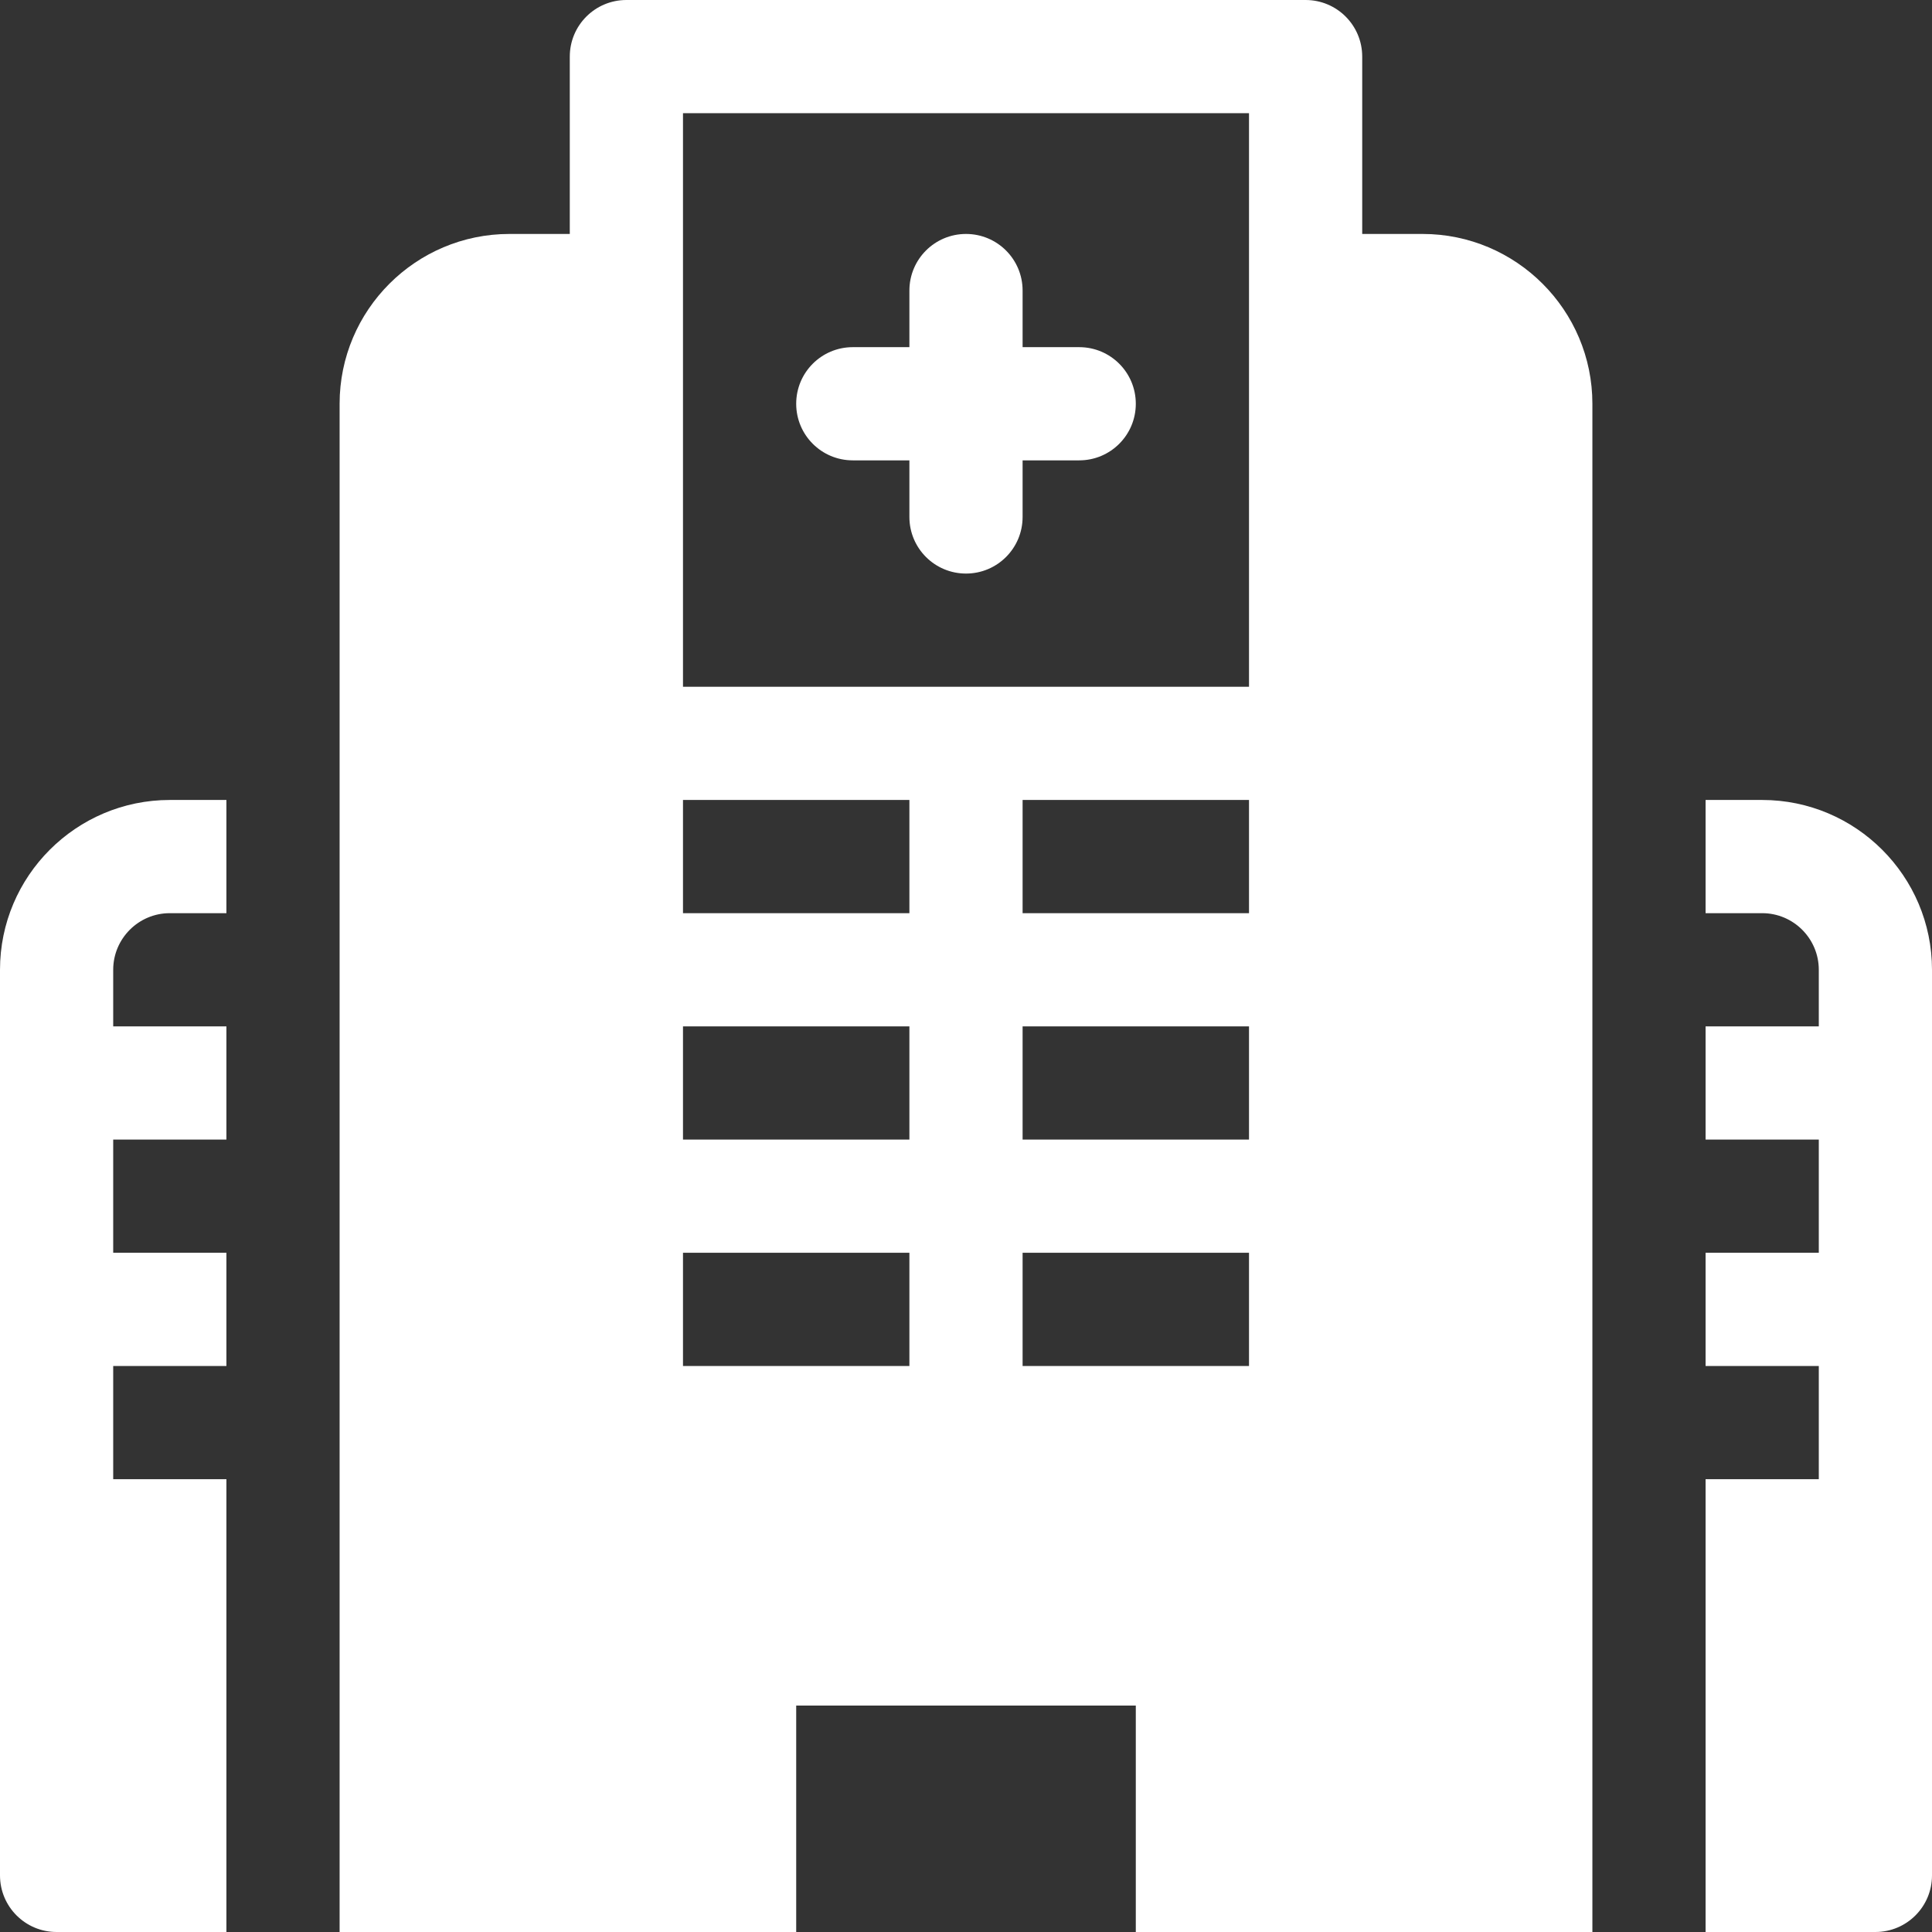
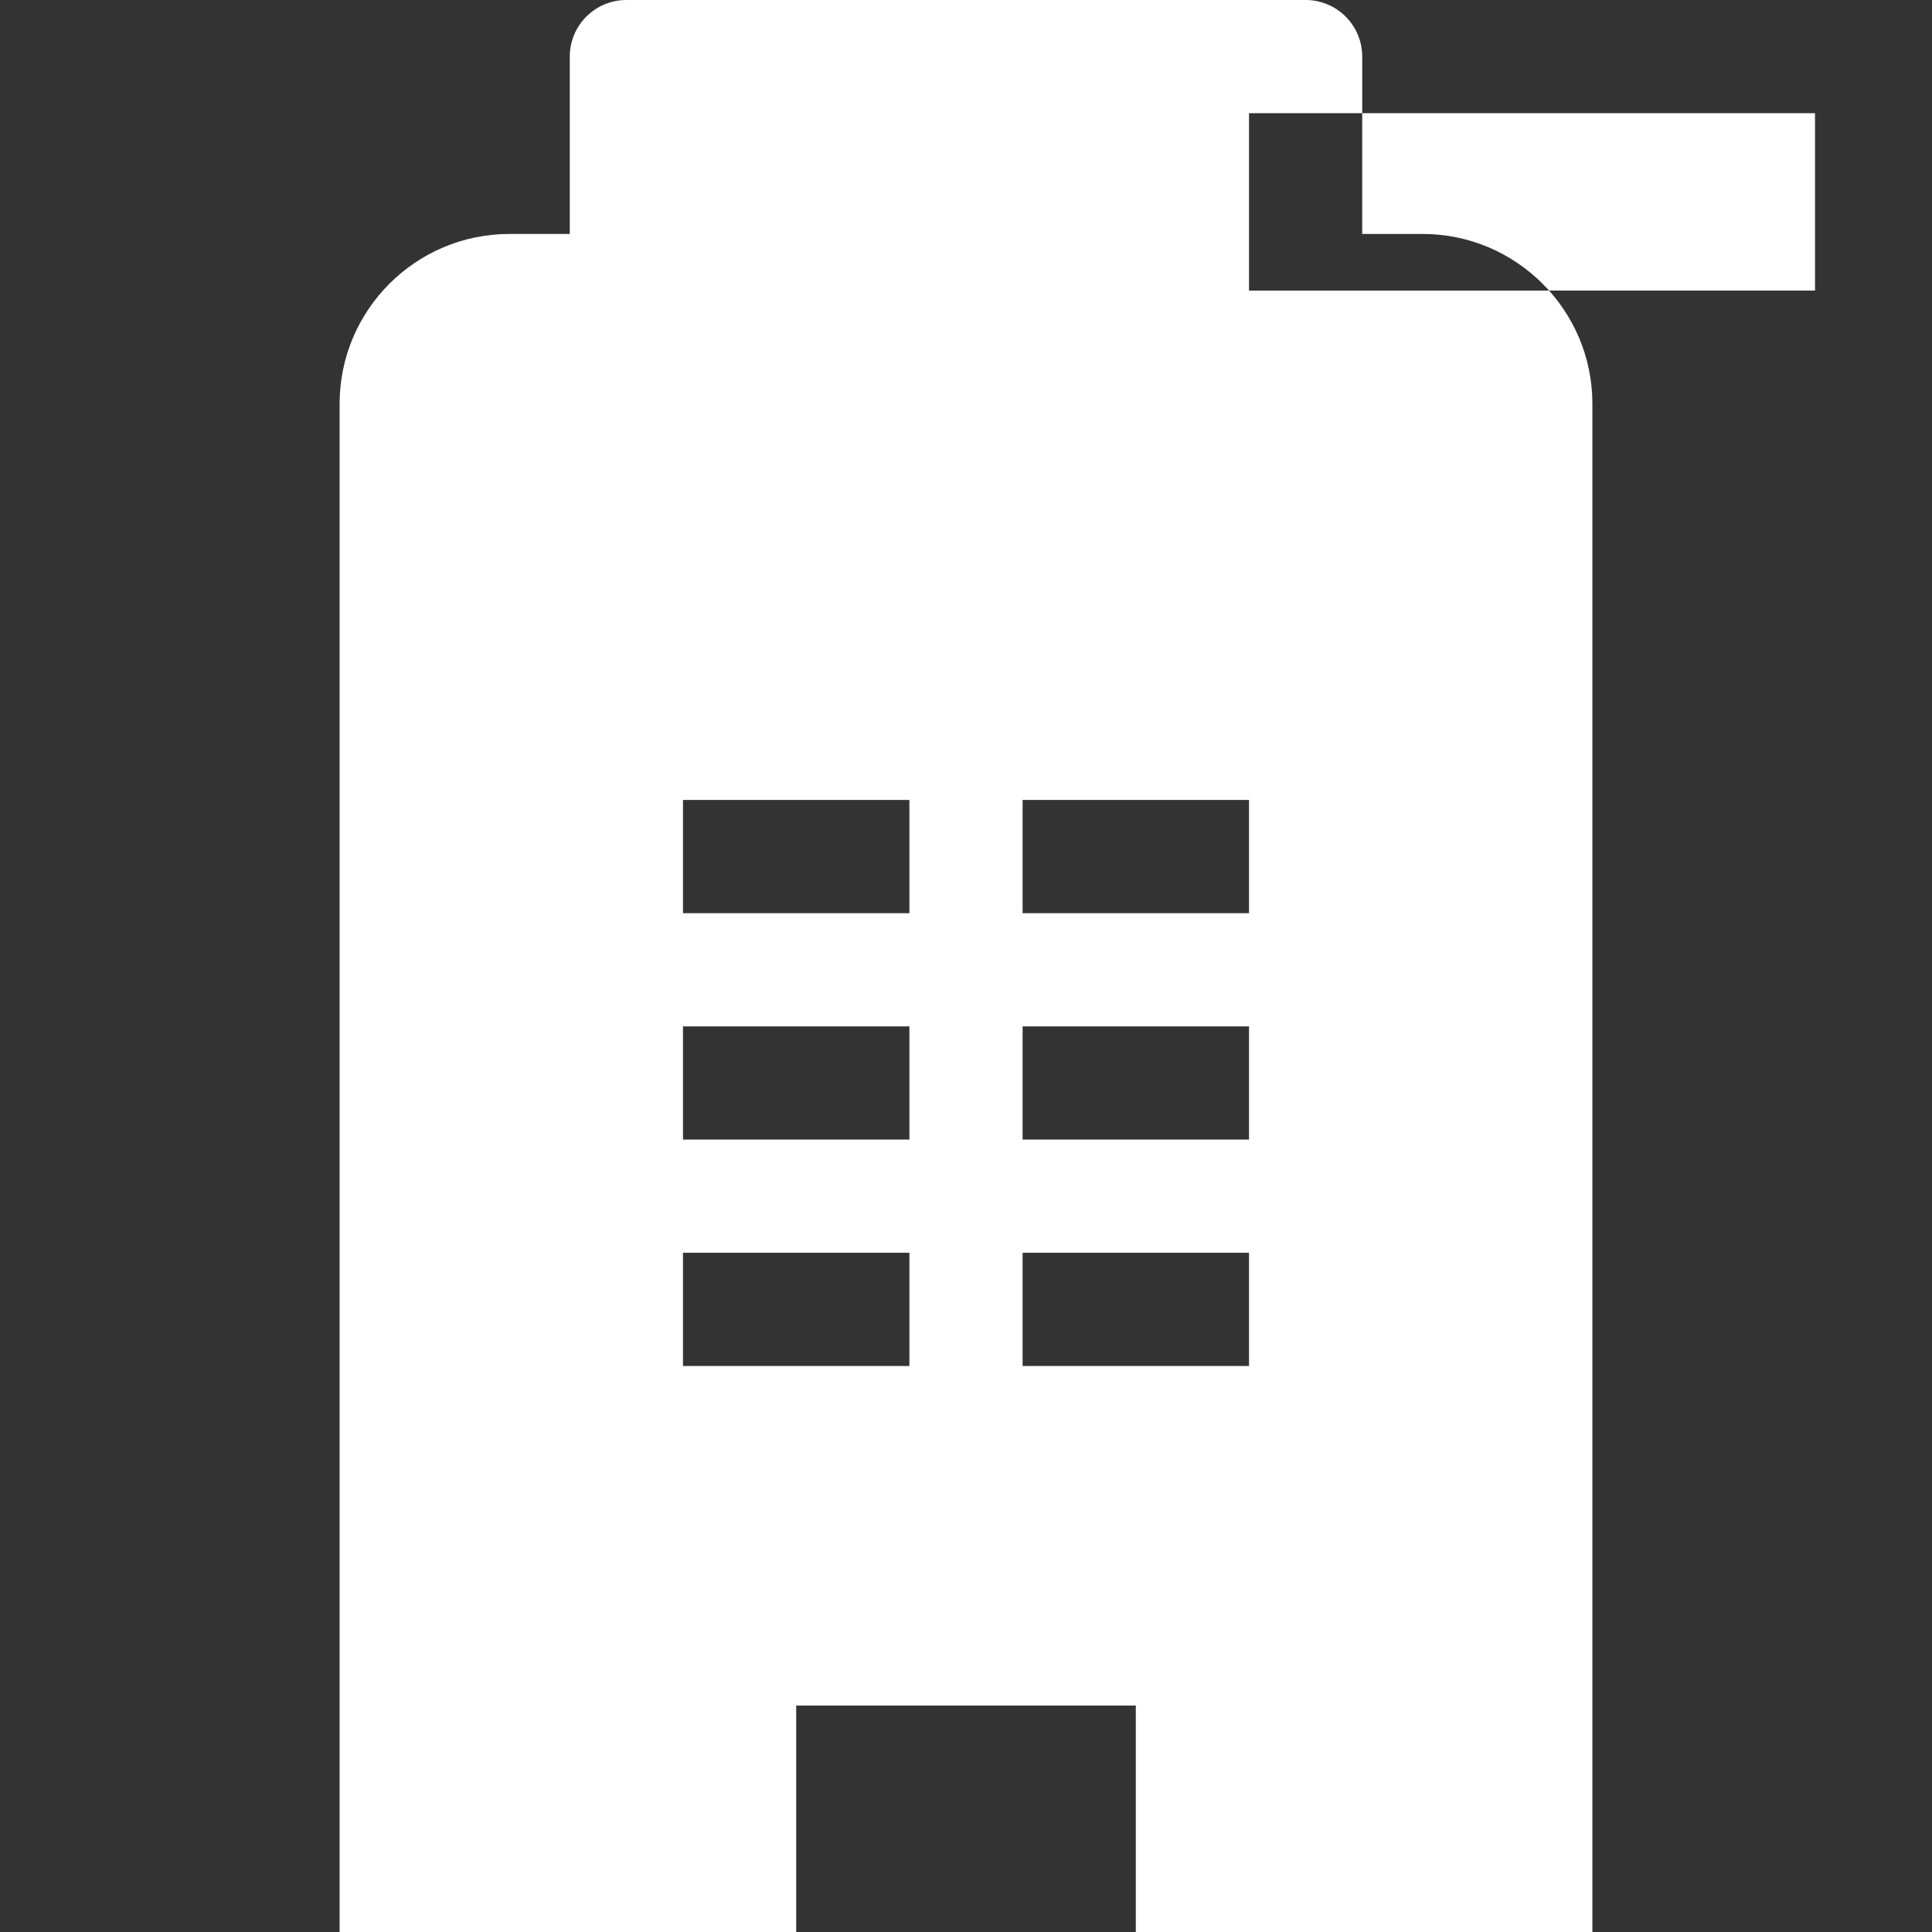
<svg xmlns="http://www.w3.org/2000/svg" width="512" height="512" x="0" y="0" viewBox="0 0 512 512" style="enable-background:new 0 0 512 512" xml:space="preserve" class="">
  <rect x="0" y="0" width="512" height="512" fill="#333333" stroke="none" />
  <g>
    <g>
      <g>
        <path d="M286,92h-15V77c0-8.291-6.709-15-15-15c-8.291,0-15,6.709-15,15v15h-15c-8.291,0-15,6.709-15,15s6.709,15,15,15h15v15 c0,8.291,6.709,15,15,15s15-6.709,15-15v-15h15c8.291,0,15-6.709,15-15S294.291,92,286,92z" fill="#ffffff" data-original="#000000" class="" />
      </g>
    </g>
    <g>
      <g>
-         <path d="M45,242h15v-30H45c-24.814,0-45,20.186-45,45v240c0,8.291,6.709,15,15,15h45V392H30v-30h30v-30H30v-30h30v-30H30v-15 C30,248.738,36.724,242,45,242z" fill="#ffffff" data-original="#000000" class="" />
-       </g>
+         </g>
    </g>
    <g>
      <g>
-         <path d="M467,212h-15v30h15c8.276,0,15,6.738,15,15v15h-30v30h30v30h-30v30h30v30h-30v120h45c8.291,0,15-6.709,15-15V257 C512,232.186,491.814,212,467,212z" fill="#ffffff" data-original="#000000" class="" />
-       </g>
+         </g>
    </g>
    <g>
      <g>
-         <path d="M377,62h-16V15c0-8.291-6.709-15-15-15H166c-8.291,0-15,6.709-15,15v47h-16c-24.814,0-45,20.186-45,45 c0,66.788,0,313.21,0,405c16.705,0,104.257,0,121,0c0-6.371,0-53.822,0-60h90c0,6.371,0,53.822,0,60c16.705,0,104.257,0,121,0 c0-46.267,0-357.575,0-405C422,82.186,401.814,62,377,62z M241,362h-60v-30h60V362z M241,302h-60v-30h60V302z M241,242h-60v-30h60 V242z M331,362h-60v-30h60V362z M331,302h-60v-30h60V302z M331,242h-60v-30h60V242z M331,77v105H181V77V30h150V77z" fill="#ffffff" data-original="#000000" class="" />
+         <path d="M377,62h-16V15c0-8.291-6.709-15-15-15H166c-8.291,0-15,6.709-15,15v47h-16c-24.814,0-45,20.186-45,45 c0,66.788,0,313.21,0,405c16.705,0,104.257,0,121,0c0-6.371,0-53.822,0-60h90c0,6.371,0,53.822,0,60c16.705,0,104.257,0,121,0 c0-46.267,0-357.575,0-405C422,82.186,401.814,62,377,62z M241,362h-60v-30h60V362z M241,302h-60v-30h60V302z M241,242h-60v-30h60 V242z M331,362h-60v-30h60V362z M331,302h-60v-30h60V302z M331,242h-60v-30h60V242z M331,77v105V77V30h150V77z" fill="#ffffff" data-original="#000000" class="" />
      </g>
    </g>
    <g> </g>
    <g> </g>
    <g> </g>
    <g> </g>
    <g> </g>
    <g> </g>
    <g> </g>
    <g> </g>
    <g> </g>
    <g> </g>
    <g> </g>
    <g> </g>
    <g> </g>
    <g> </g>
    <g> </g>
  </g>
</svg>